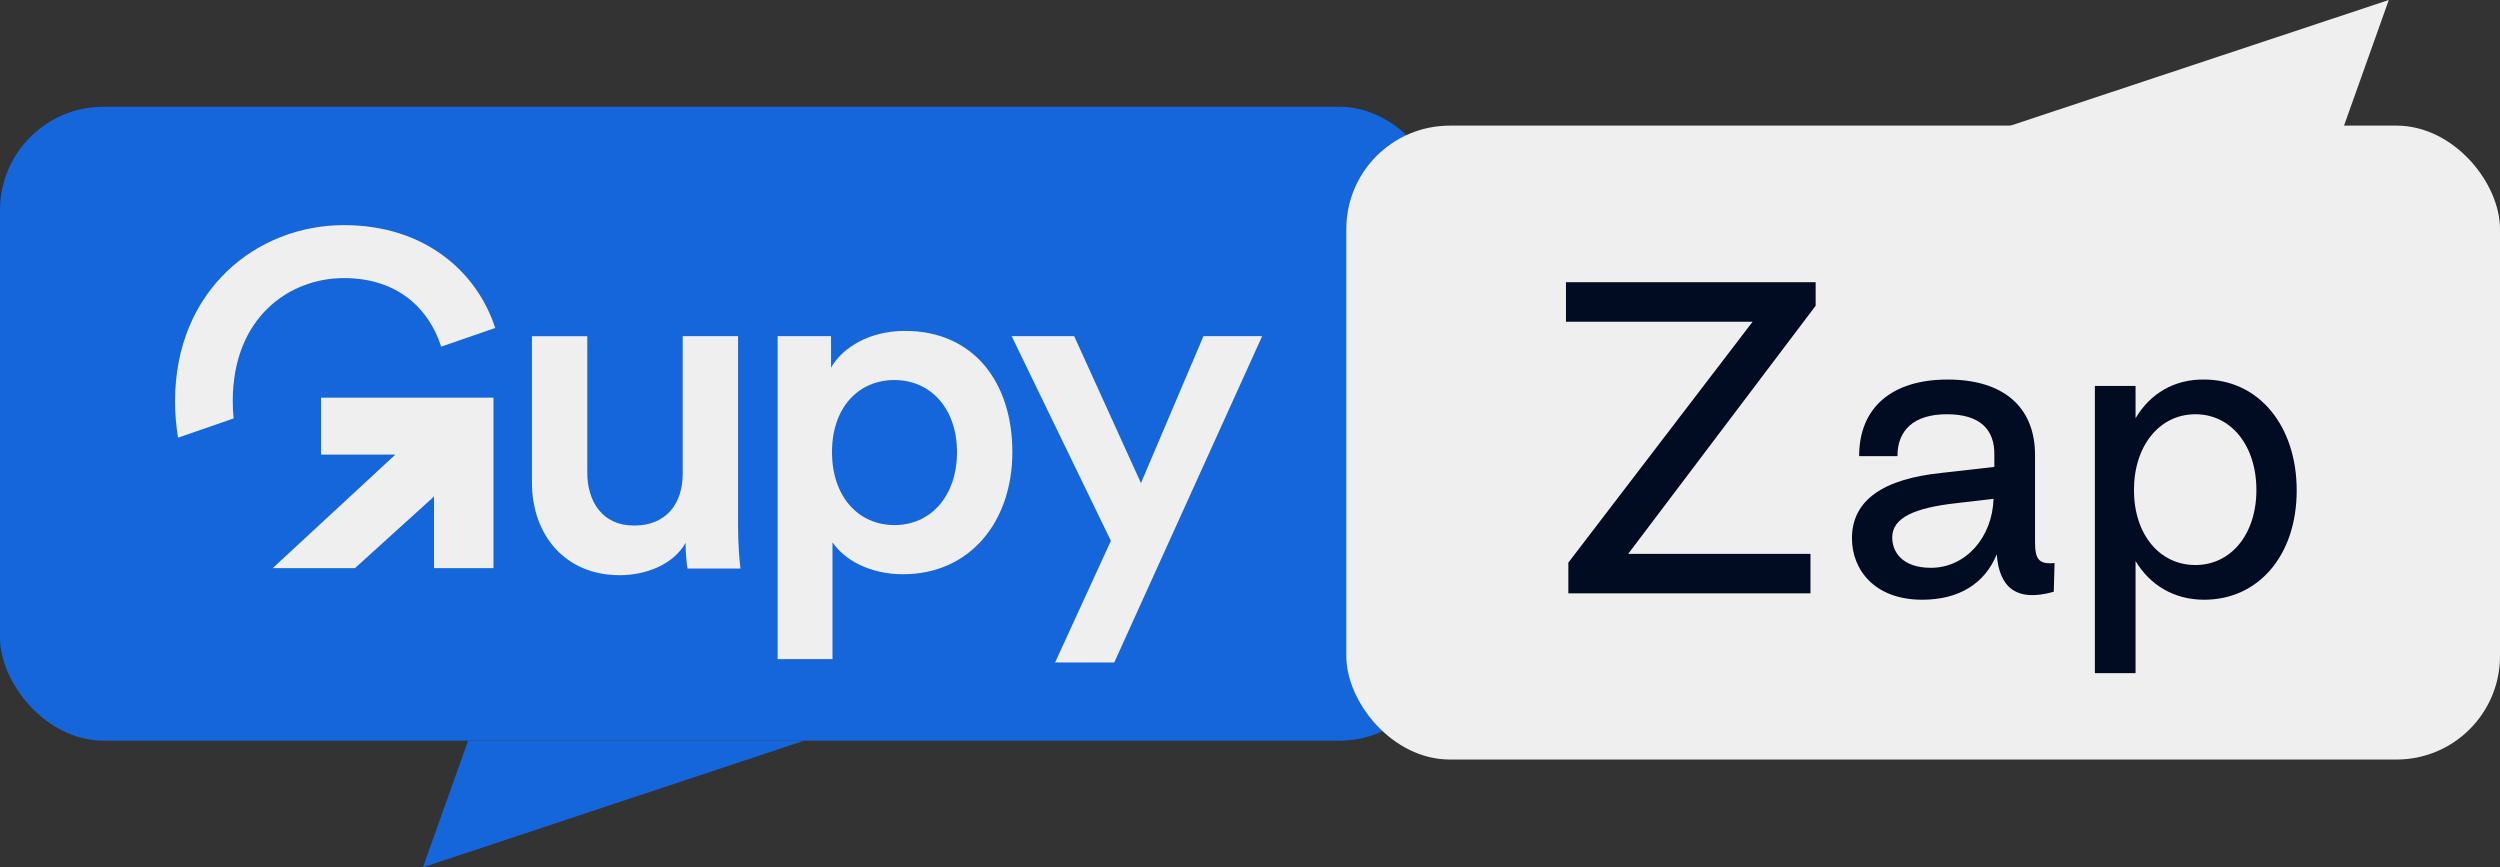
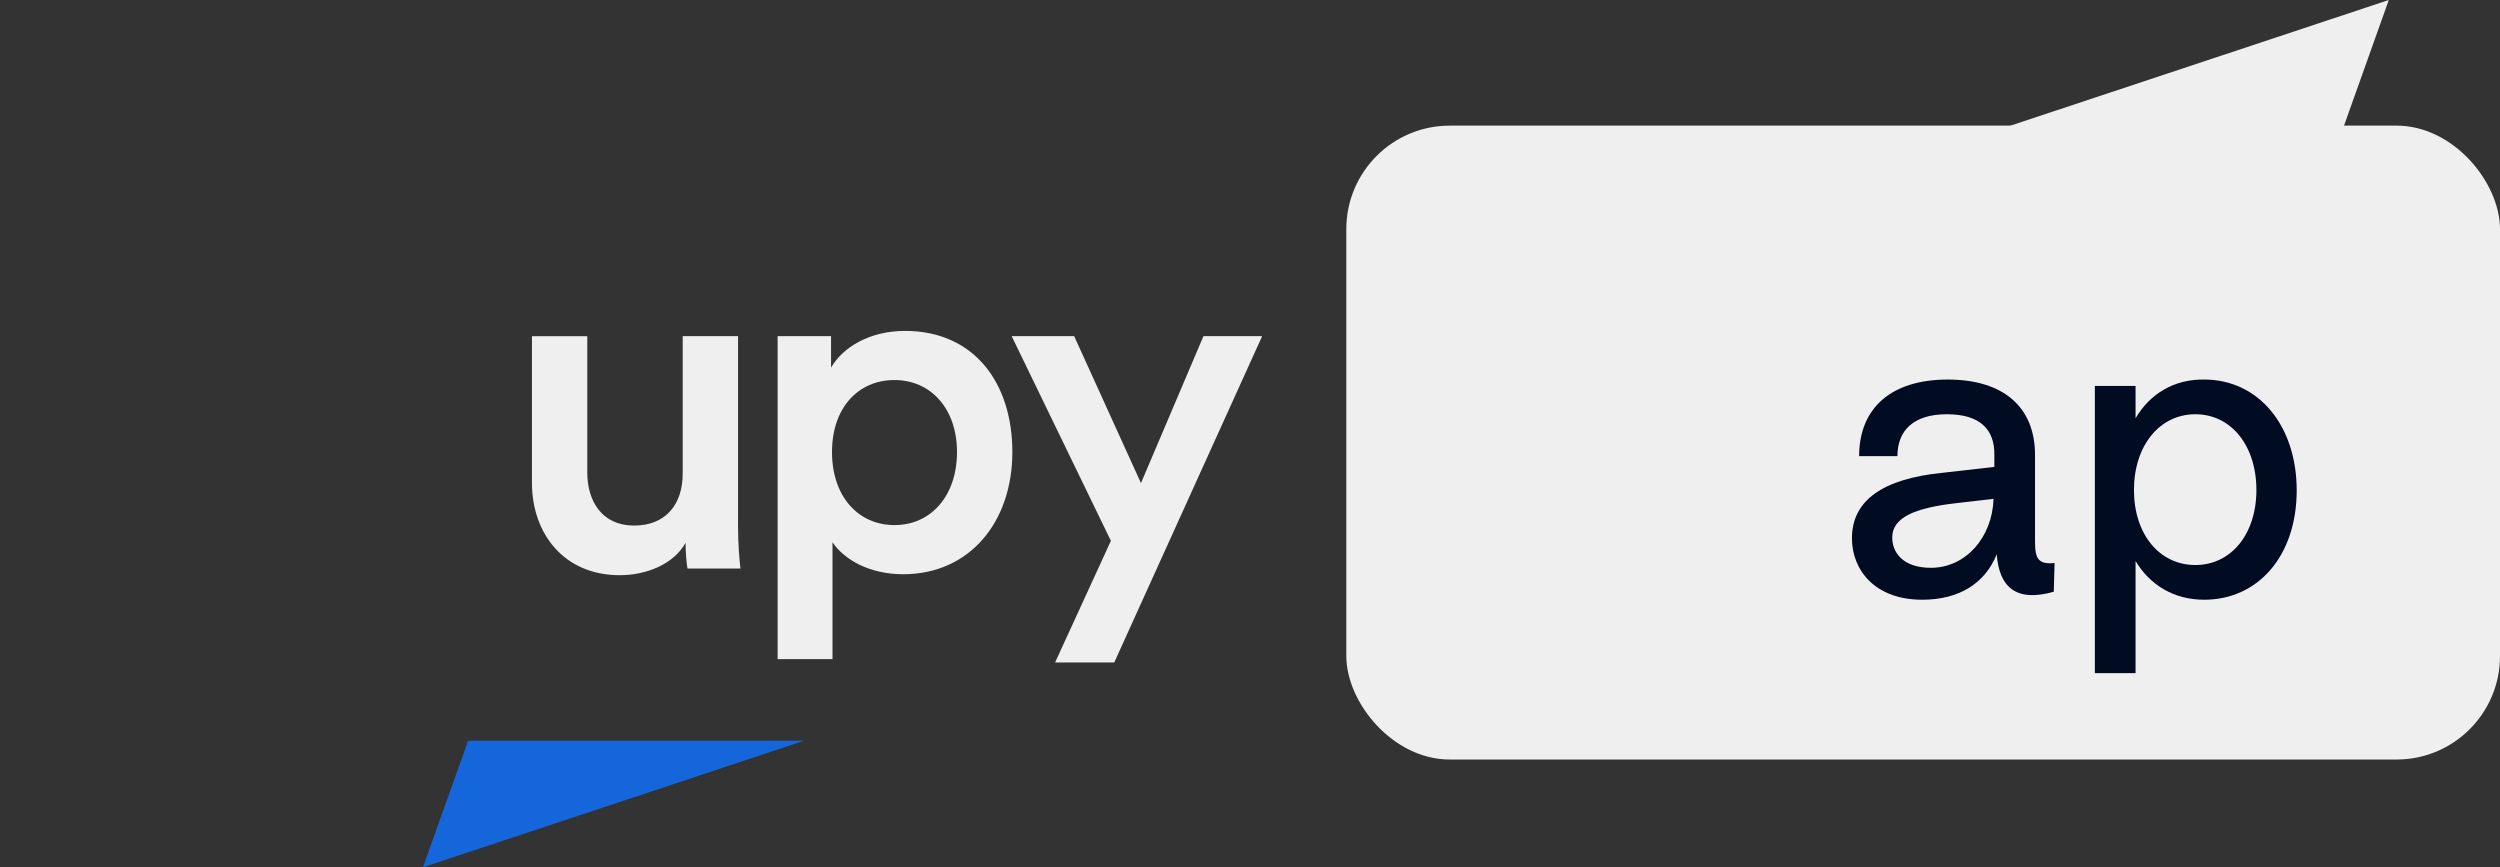
<svg xmlns="http://www.w3.org/2000/svg" id="Camada_2" data-name="Camada 2" viewBox="0 0 1830.41 635">
  <rect x="0" y="0" width="1830.41" height="635" fill="#333333" stroke="none" />
  <defs>
    <style>
      .cls-1 {
        fill: #010b21;
      }

      .cls-1, .cls-2, .cls-3 {
        stroke-width: 0px;
      }

      .cls-2 {
        fill: #1666db;
      }

      .cls-3 {
        fill: #efefef;
      }
    </style>
  </defs>
  <g id="Camada_1-2" data-name="Camada 1">
    <g>
-       <rect class="cls-2" x="0" y="78.17" width="1056.37" height="464.12" rx="75.76" ry="75.76" />
      <g>
        <g>
-           <polygon class="cls-3" points="235.08 332.83 289.48 332.83 199.67 415.97 259.88 415.97 317.77 363.53 317.77 415.97 361.3 415.97 361.3 291.16 235.08 291.16 235.08 332.83" />
-           <path class="cls-3" d="M170.41,293.72c0-61.48,41.56-90.12,81.39-90.12s62.49,22.91,71.22,50.2l39.56-13.68c-13.21-40.8-51.28-75.29-110.77-75.29-63.73,0-123.64,47.51-123.64,128.9,0,9.36.78,18.25,2.19,26.7l40.68-14.07c-.39-4.06-.62-8.26-.62-12.63Z" />
-         </g>
+           </g>
        <path class="cls-3" d="M540.37,246.12h-40.52v100.6c0,22.36-12.23,38.08-35.63,38.08s-34.23-17.82-34.23-38.77v-99.9h-40.52v107.24c0,37.73,23.75,67.77,64.27,67.77,19.91,0,39.82-8.38,48.21-23.75,0,6.99.7,15.02,1.4,18.86h38.77c-.7-6.29-1.75-17.12-1.75-31.09v-139.03Z" />
        <path class="cls-3" d="M662.61,242.28c-26.2,0-45.76,12.23-54.14,26.9v-23.06h-39.12v236.49h40.17v-85.58c8.73,12.92,27.25,23.4,51.7,23.4,48.9,0,79.99-38.42,79.99-89.43s-28.29-88.73-78.6-88.73ZM654.92,384.45c-26.55,0-45.76-20.96-45.76-53.45s19.21-52.75,45.76-52.75,45.76,20.96,45.76,52.75-18.86,53.45-45.76,53.45Z" />
        <polygon class="cls-3" points="881.13 246.12 835.37 353.71 786.47 246.12 740.7 246.12 813.36 395.98 772.49 485.05 815.81 485.05 924.1 246.12 881.13 246.12" />
      </g>
      <polyline class="cls-2" points="342.72 542.29 309.67 635 588.81 542.29" />
    </g>
    <g>
      <rect class="cls-3" x="985.72" y="91.98" width="844.69" height="464.12" rx="75.76" ry="75.76" />
      <polyline class="cls-3" points="1715.95 92.71 1748.99 0 1469.85 92.71" />
      <g>
-         <path class="cls-1" d="M1148.29,434.42v-22.49l134.92-176.39h-136.67v-28.91h182.81v17.23l-137.25,181.64h133.46v28.91h-177.26Z" />
        <path class="cls-1" d="M1355.93,394.12c0-28.04,23.07-43.51,65.71-47.89l38.55-4.38v-8.76c.29-18.69-10.51-29.79-34.75-29.79s-36.21,11.68-36.21,30.66h-28.04c0-35.34,23.65-56.07,64.83-56.07s63.95,20.44,63.95,55.2v63.37c0,12.56,2.34,16.94,14.31,15.77l-.58,21.03c-27.74,7.88-40.01-3.51-41.76-27.45-8.47,21.03-27.16,33.29-54.61,33.29-34.75,0-51.4-21.9-51.4-44.97ZM1459.6,365.21l-27.45,3.21c-30.96,3.5-46.73,10.81-46.73,25.12,0,10.51,7.3,22.19,28.33,22.19,25.41,0,44.97-22.19,45.85-50.52Z" />
        <path class="cls-1" d="M1533.79,492.83v-210.26h29.79v23.65c10.51-17.81,28.04-28.62,50.23-28.33,39.72,0,67.75,33.58,67.75,81.19s-28.04,80.02-67.75,80.02c-22.19,0-39.72-10.81-50.23-28.33v82.06h-29.79ZM1652.06,358.79c0-32.42-18.4-55.49-44.68-55.49s-44.97,23.07-44.97,55.49,18.69,54.9,44.97,54.9,44.68-22.78,44.68-54.9Z" />
      </g>
    </g>
  </g>
</svg>